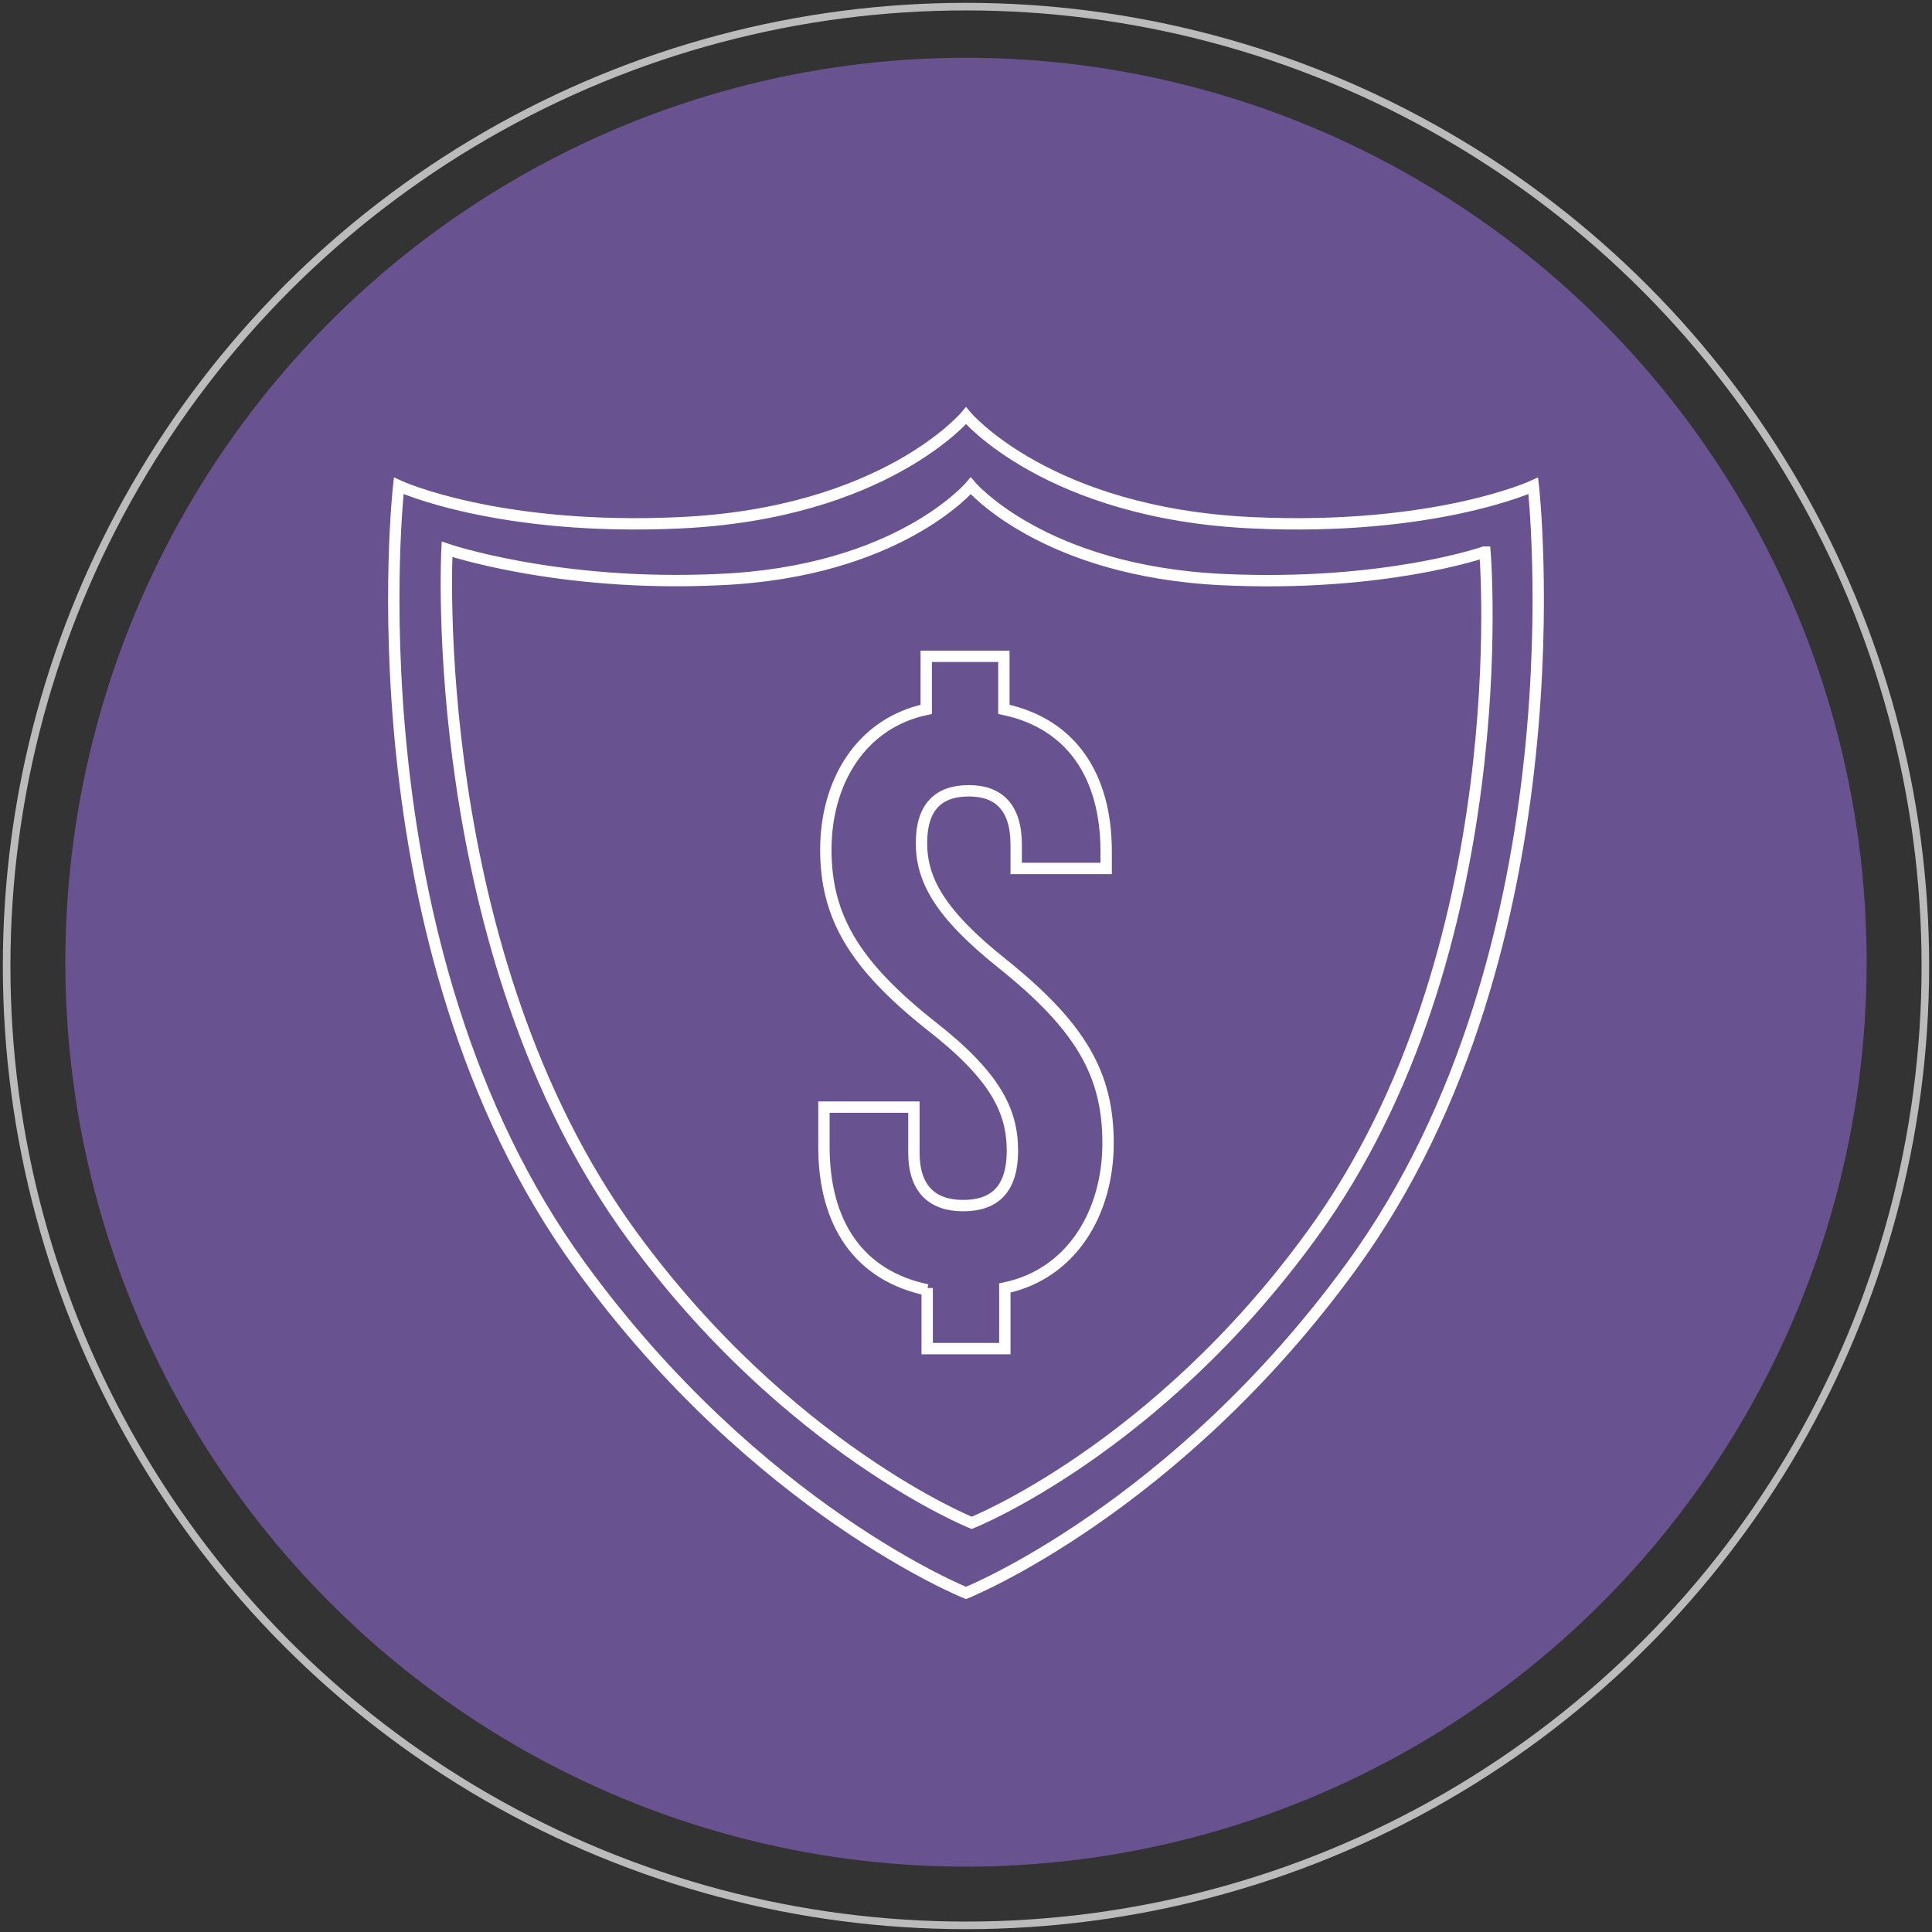
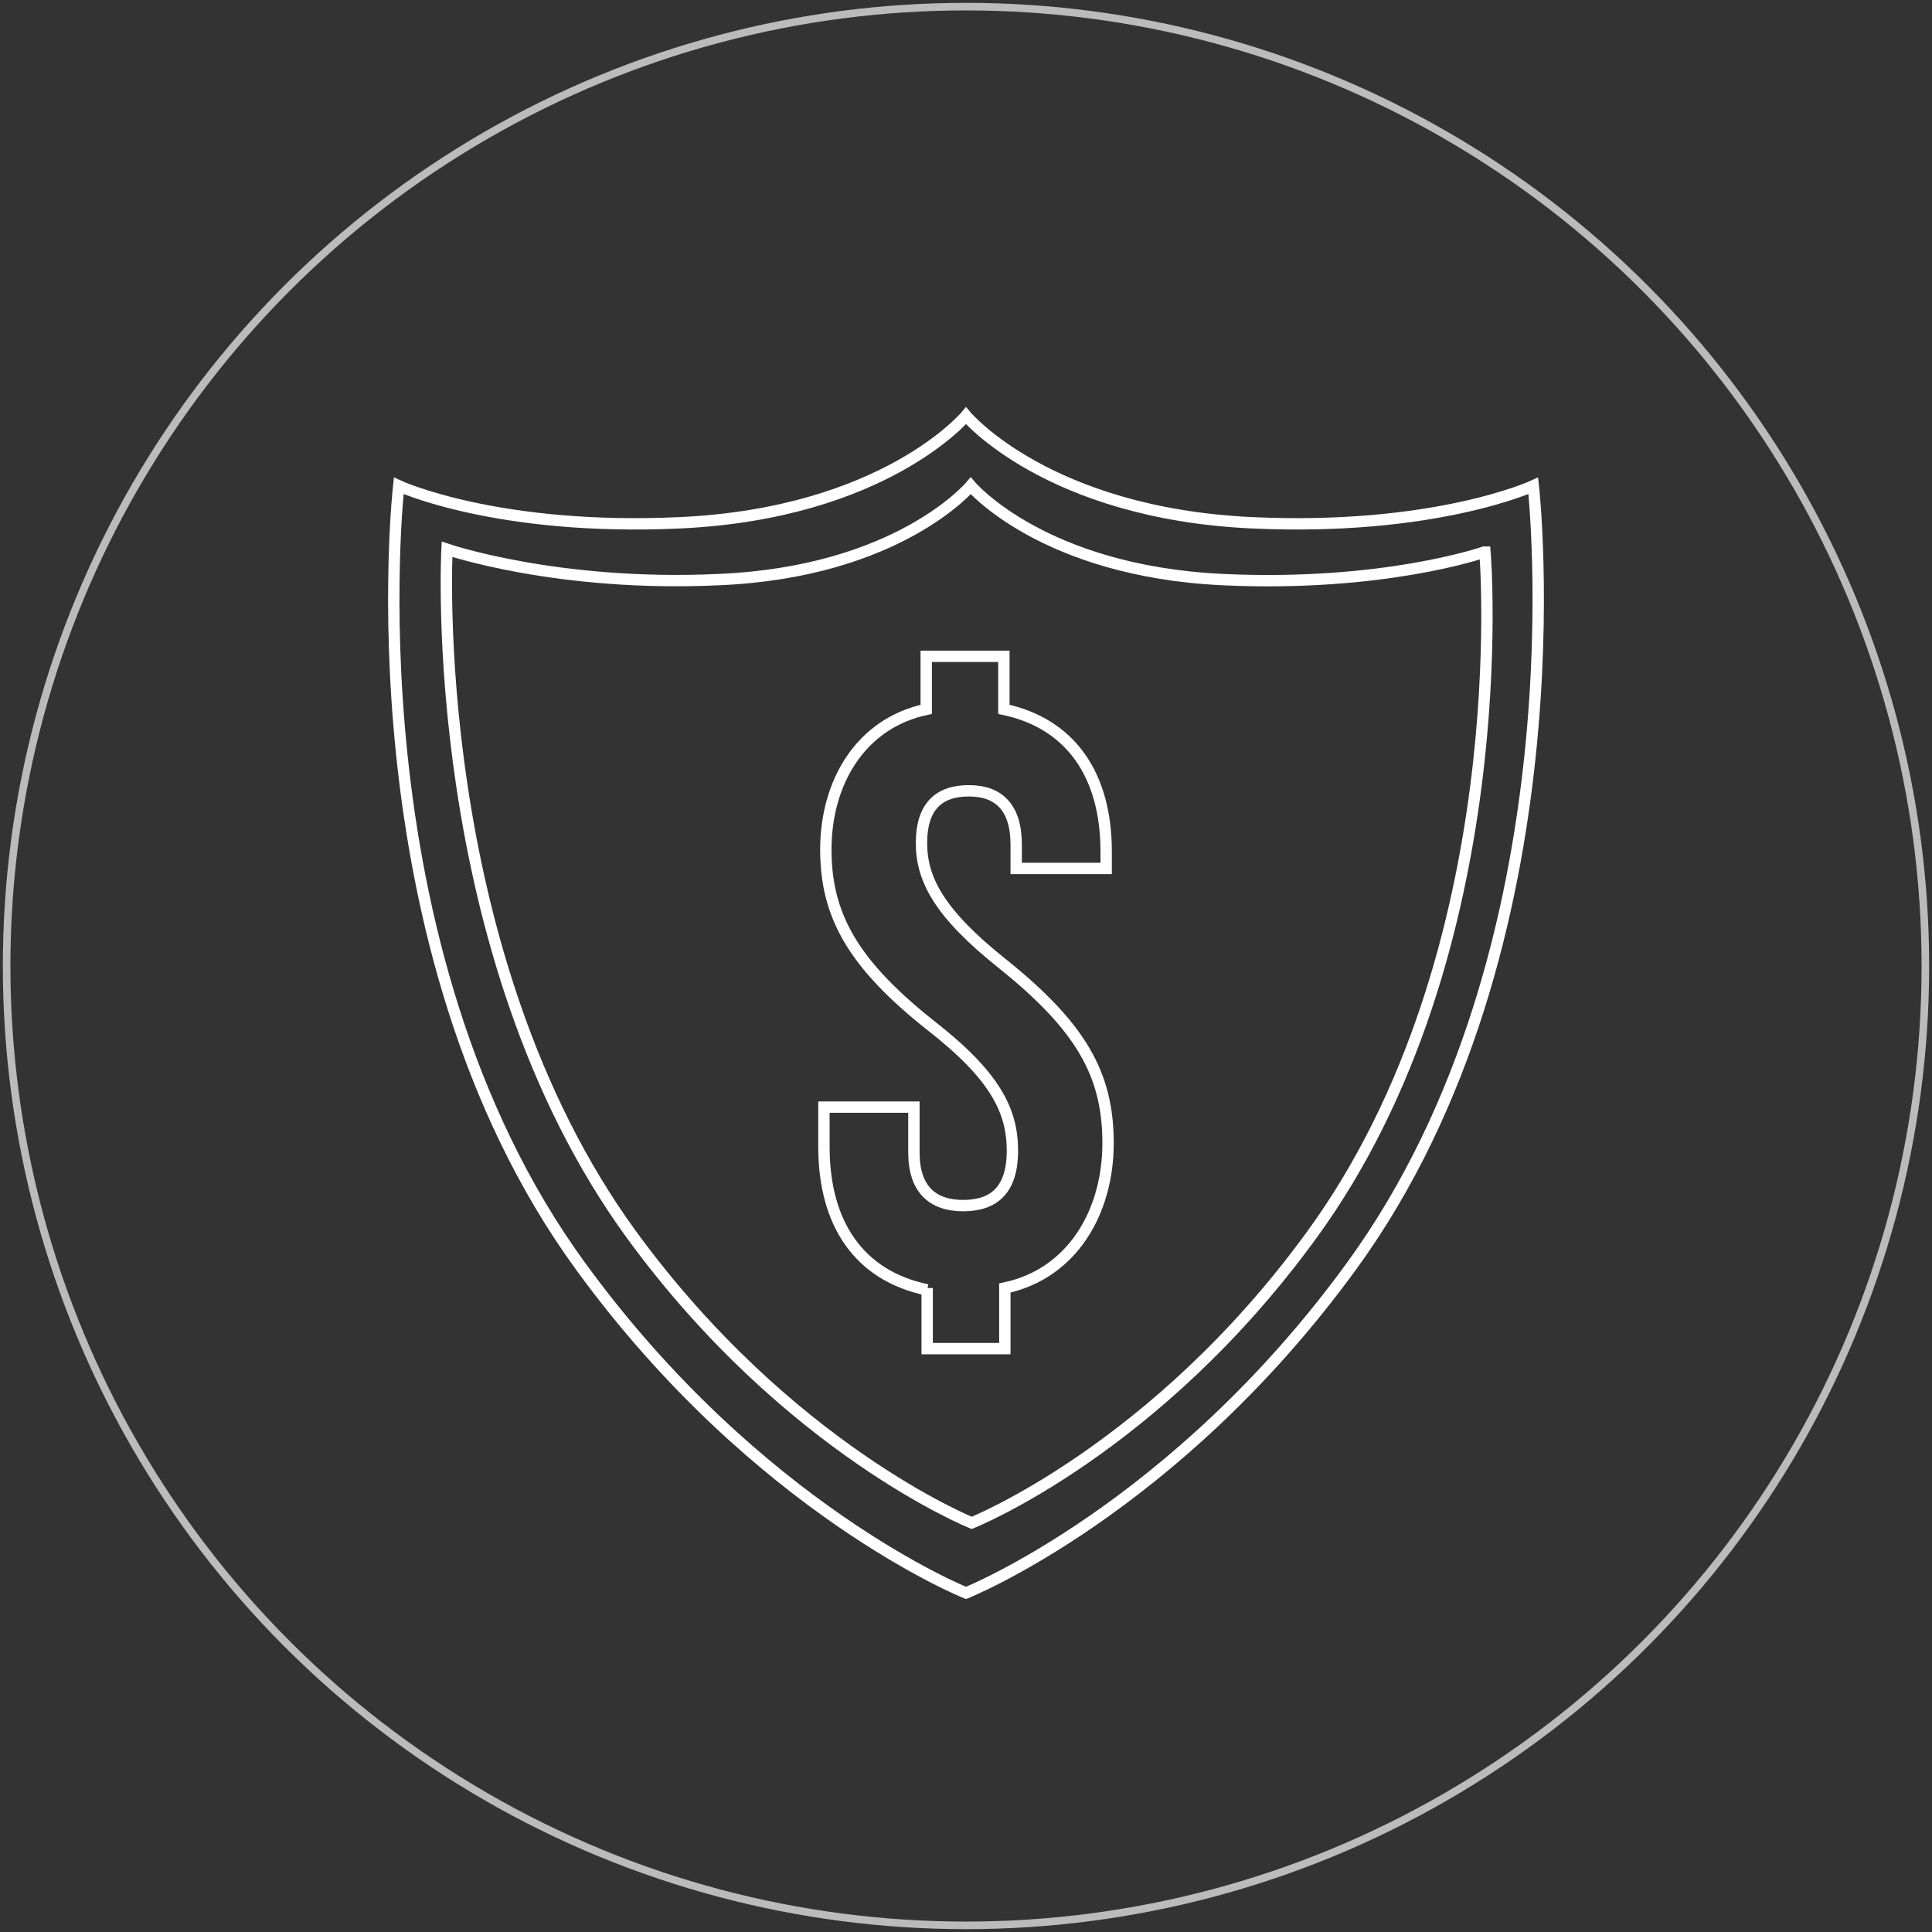
<svg xmlns="http://www.w3.org/2000/svg" id="Layer_1" version="1.1" viewBox="0 0 204 204">
  <rect x="0" y="0" width="204" height="204" fill="#333333" stroke="none" />
  <defs>
    <style>
      .st0 {
        stroke: #bbb;
        stroke-width: .8px;
      }

      .st0, .st1 {
        fill: none;
      }

      .st1 {
        stroke: #fff;
        stroke-miterlimit: 10;
        stroke-width: 1.2px;
      }

      .st2 {
        fill: #695290;
      }
    </style>
  </defs>
  <circle class="st0" cx="102" cy="102" r="101.3" />
-   <ellipse class="st2" cx="102" cy="101.6" rx="95.1" ry="95.5" />
  <path class="st1" d="M161.9,51.3s-10.4,4.8-29.7,3.9c-21.6-1-30.2-11.3-30.2-11.3,0,0-8.6,10.3-30.2,11.3-19.3.9-29.7-3.9-29.7-3.9,0,0-5.5,48.5,19.2,82.4,18.7,25.7,40.7,34.5,40.7,34.5,0,0,22-8.8,40.7-34.5,24.7-33.9,19.2-82.4,19.2-82.4Z" />
  <path class="st1" d="M156.7,58.3s-10.6,3.7-27.6,2.9c-19-.9-26.6-9.9-26.6-9.9,0,0-7.6,9.1-26.6,9.9-17,.8-28.7-3.2-28.7-3.2,0,0-2.3,42.5,19.5,72.4,16.5,22.6,35.9,30.4,35.9,30.4,0,0,19.4-7.7,35.9-30.4,21.8-29.9,18.3-72.1,18.3-72.1Z" />
  <path class="st1" d="M97.9,136.2c-7.2-1.5-10.9-7-10.9-15.1v-4.2h9.5v4.8c0,3.9,2,5.6,5.2,5.6s5.2-1.6,5.2-5.8-1.8-7.9-8.6-13.2c-8.2-6.5-11.1-11.6-11.1-18.6s3.6-13.3,10.6-14.8v-5.6h8.2v5.6c7.1,1.5,10.8,7,10.8,15v1.8h-9.5v-2.5c0-3.9-1.8-5.7-5-5.7s-5,1.7-5,5.5,1.8,7.4,8.6,12.8c8.2,6.6,11.1,11.6,11.1,18.9s-3.8,13.8-10.9,15.3v6.4h-8.2v-6.4Z" />
</svg>